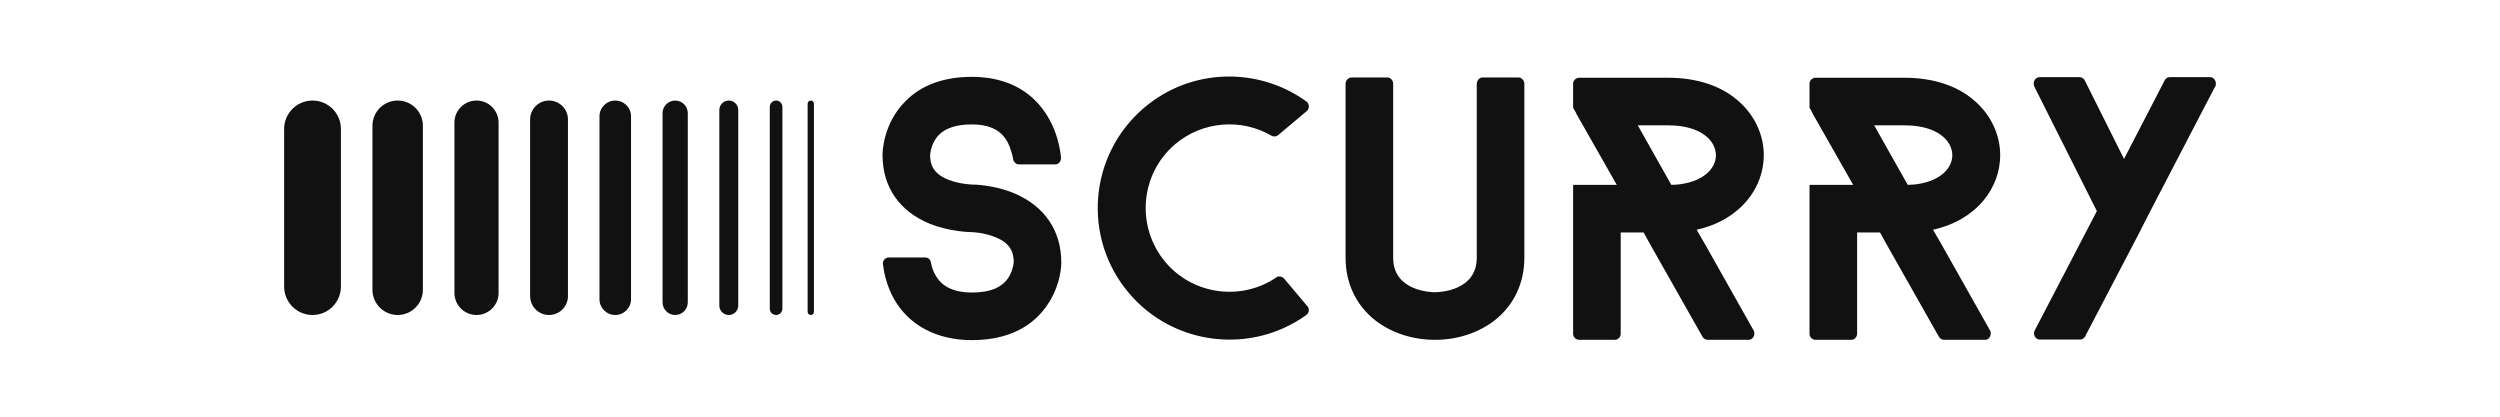
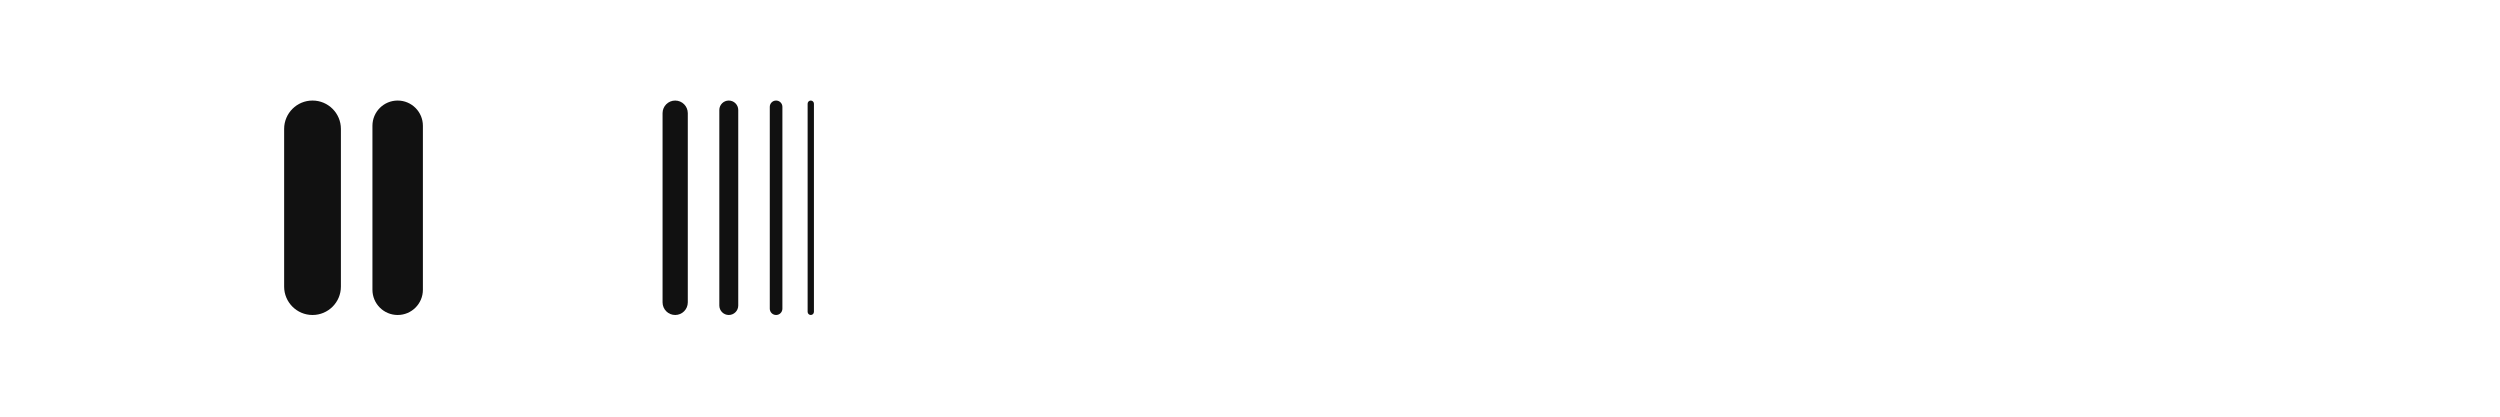
<svg xmlns="http://www.w3.org/2000/svg" width="100%" height="100%" viewBox="0 0 11250 1875" version="1.1" xml:space="preserve" style="fill-rule:evenodd;clip-rule:evenodd;stroke-linejoin:round;stroke-miterlimit:2;">
  <g id="SvgjsG5804">
    <path d="M1534.06,1289.73c0,70.529 -57.189,127.719 -127.718,127.719c-70.529,-0 -127.719,-57.19 -127.719,-127.719l0,-709.547c0,-70.529 57.19,-127.718 127.719,-127.718c70.529,-0 127.718,57.189 127.718,127.718l0,709.547Z" style="fill:#111;fill-rule:nonzero;" />
    <path d="M1903.02,1303.92c-0,62.696 -50.832,113.528 -113.528,113.528c-62.695,-0 -113.527,-50.832 -113.527,-113.528l-0,-737.929c-0,-62.695 50.832,-113.527 113.527,-113.527c62.696,-0 113.528,50.832 113.528,113.527l-0,737.929Z" style="fill:#111;fill-rule:nonzero;" />
-     <path d="M2243.6,1318.11c0,54.862 -44.474,99.337 -99.336,99.337c-54.863,-0 -99.337,-44.475 -99.337,-99.337l0,-766.311c0,-54.862 44.474,-99.336 99.337,-99.336c54.862,-0 99.336,44.474 99.336,99.336l0,766.311Z" style="fill:#111;fill-rule:nonzero;" />
-     <path d="M2555.8,1332.31c-0,47.029 -38.117,85.146 -85.146,85.146c-47.029,-0 -85.145,-38.117 -85.145,-85.146l-0,-794.693c-0,-47.028 38.116,-85.145 85.145,-85.145c47.029,-0 85.146,38.117 85.146,85.145l-0,794.693Z" style="fill:#111;fill-rule:nonzero;" />
-     <path d="M2839.62,1346.5c-0,39.195 -31.76,70.955 -70.955,70.955c-39.195,-0 -70.955,-31.76 -70.955,-70.955l0,-823.075c0,-39.195 31.76,-70.954 70.955,-70.954c39.195,-0 70.955,31.759 70.955,70.954l-0,823.075Z" style="fill:#111;fill-rule:nonzero;" />
    <path d="M3095.06,1360.69c-0,31.362 -25.402,56.764 -56.764,56.764c-31.362,-0 -56.764,-25.402 -56.764,-56.764l0,-851.456c0,-31.362 25.402,-56.764 56.764,-56.764c31.362,-0 56.764,25.402 56.764,56.764l-0,851.456Z" style="fill:#111;fill-rule:nonzero;" />
    <path d="M3322.11,1374.88c-0,23.5 -19.073,42.573 -42.573,42.573c-23.5,-0 -42.573,-19.073 -42.573,-42.573l-0,-879.838c-0,-23.501 19.073,-42.573 42.573,-42.573c23.5,-0 42.573,19.072 42.573,42.573l-0,879.838Z" style="fill:#111;fill-rule:nonzero;" />
    <path d="M3520.79,1389.07c-0,15.667 -12.715,28.382 -28.382,28.382c-15.667,-0 -28.382,-12.715 -28.382,-28.382l0,-908.22c0,-15.667 12.715,-28.382 28.382,-28.382c15.667,-0 28.382,12.715 28.382,28.382l-0,908.22Z" style="fill:#111;fill-rule:nonzero;" />
    <path d="M3662.7,1403.26c0,7.833 -6.357,14.191 -14.191,14.191c-7.833,-0 -14.191,-6.358 -14.191,-14.191l0,-936.602c0,-7.834 6.358,-14.191 14.191,-14.191c7.834,-0 14.191,6.357 14.191,14.191l0,936.602Z" style="fill:#111;fill-rule:nonzero;" />
  </g>
  <g id="SvgjsG5805">
-     <path d="M4775.91,1181.89c0,-144.157 -75.51,-255.363 -214.175,-313.026c-90.613,-37.068 -178.48,-38.441 -188.09,-38.441c-0,-0 -54.917,-1.373 -107.088,-21.967c-71.392,-28.831 -81.002,-72.765 -81.002,-111.207c-0,0 2.746,-53.543 39.815,-90.612c31.577,-31.577 81.002,-46.679 148.275,-46.679c104.342,-0 141.411,45.306 160.631,79.629c13.73,27.458 20.594,54.917 24.713,74.137l-0,4.119c2.746,10.984 12.356,20.594 23.34,21.967l166.123,-0c15.102,-0 26.085,-12.356 26.085,-28.831l0,-2.746c-5.491,-54.917 -27.458,-166.123 -113.952,-253.99c-89.24,-90.613 -205.938,-108.461 -286.94,-108.461c-126.309,0 -227.905,37.069 -299.296,109.834c-100.224,100.223 -102.969,227.904 -102.969,241.633c-0,144.157 75.51,253.99 214.175,310.28c90.613,35.696 178.479,37.069 188.09,37.069c-0,-0 54.917,1.373 107.088,23.34c71.391,28.831 81.002,74.137 81.002,112.579c-0,-0 -2.746,34.323 -21.967,65.9c-28.831,46.679 -82.375,70.019 -166.123,70.019c-78.257,-0 -131.8,-24.713 -160.632,-72.765c-13.729,-20.594 -20.593,-43.933 -23.339,-60.408c-0,-1.373 -1.373,-2.746 -1.373,-4.119l-0,-1.373c-2.746,-10.983 -10.984,-17.848 -21.967,-19.221l-168.869,0c-13.729,1.373 -24.712,13.729 -24.712,27.459c-0,2.745 1.372,5.491 1.372,8.237c4.119,35.696 16.475,91.986 48.053,149.648c67.273,119.444 192.208,186.717 351.467,186.717c201.819,0 300.669,-93.358 348.721,-172.988c52.171,-83.748 53.544,-166.123 53.544,-175.733Zm999.279,295.177c-234.769,104.342 -520.336,48.053 -694.697,-157.885c-211.429,-248.499 -181.225,-623.305 68.646,-834.735c210.057,-178.479 510.726,-183.971 726.274,-30.204l4.119,2.746l2.746,2.745c10.983,12.357 9.61,30.205 -1.373,39.815l-129.054,108.461c-8.238,6.864 -19.221,8.237 -30.205,2.746c-133.173,-78.257 -308.906,-67.273 -433.842,38.441c-157.886,134.546 -177.107,372.061 -42.561,531.32c124.936,146.902 340.484,174.361 496.997,68.646c0,-0 1.373,-0 1.373,-1.373c10.983,-6.865 27.458,-4.119 35.696,6.865l102.969,122.189c10.983,10.984 9.61,28.832 -1.373,38.442c-1.373,0 -1.373,0 -1.373,1.373l-1.373,0l0,1.373c-32.95,23.34 -67.273,42.56 -102.969,59.035Zm1084.4,-317.144l0,-782.564c0,-15.102 -12.356,-28.831 -26.085,-28.831l-162.005,0c-13.729,0 -26.085,13.729 -26.085,28.831l-0,782.564c-0,149.648 -168.869,155.14 -188.09,155.14c-19.221,-0 -188.09,-5.492 -188.09,-155.14l0,-782.564c0,-15.102 -10.983,-28.831 -26.085,-28.831l-160.632,0c-15.102,0 -27.458,13.729 -27.458,28.831l-0,782.564c-0,113.952 46.679,212.803 133.173,281.449c72.765,56.289 167.496,87.866 269.092,87.866c101.596,0 196.327,-31.577 269.092,-87.866c86.494,-68.646 133.173,-167.497 133.173,-281.449Zm1030.86,325.382l1.373,2.746c2.746,4.119 2.746,8.237 2.746,12.356c0,16.475 -10.983,28.831 -26.085,28.831l-183.971,0c-9.611,0 -17.848,-5.491 -21.967,-12.356l-2.746,-4.119l-234.769,-414.621l-28.831,-52.171l-102.969,-0l-0,455.809c-0,15.102 -12.357,27.458 -26.086,27.458l-160.631,0c-15.102,0 -27.459,-12.356 -27.459,-27.458l0,-669.984l196.328,-0l-182.598,-321.264l-0,-1.372l-13.73,-24.713l0,-108.461c0,-13.729 12.357,-26.085 27.459,-26.085l400.892,-0c124.936,-0 233.396,34.323 310.28,100.223c75.51,63.154 119.444,153.767 119.444,248.498c-0,144.157 -102.969,291.059 -302.043,334.993l6.865,12.356l30.204,52.171l218.294,387.163Zm-398.146,-704.307l28.831,50.798c13.729,-0 27.459,-1.373 39.815,-2.746c111.206,-15.102 160.631,-75.511 160.631,-130.428c0,-64.527 -65.9,-134.546 -214.175,-134.546l-137.292,0l122.19,216.922Zm1461.95,704.307l1.373,2.746c2.745,4.119 2.745,8.237 2.745,12.356c0,16.475 -10.983,28.831 -26.085,28.831l-183.971,0c-9.611,0 -17.848,-5.491 -21.967,-12.356l-2.746,-4.119l-234.769,-414.621l-28.831,-52.171l-102.969,-0l-0,455.809c-0,15.102 -12.356,27.458 -26.086,27.458l-160.631,0c-15.102,0 -27.458,-12.356 -27.458,-27.458l-0,-669.984l196.327,-0l-182.598,-321.264l-0,-1.372l-13.729,-24.713l-0,-108.461c-0,-13.729 12.356,-26.085 27.458,-26.085l400.892,-0c124.936,-0 233.396,34.323 310.28,100.223c75.51,63.154 119.444,153.767 119.444,248.498c-0,144.157 -102.969,291.059 -302.042,334.993l6.864,12.356l30.205,52.171l218.294,387.163Zm-398.147,-704.307l28.831,50.798c13.73,-0 27.459,-1.373 39.815,-2.746c111.207,-15.102 160.632,-75.511 160.632,-130.428c-0,-64.527 -65.9,-134.546 -214.176,-134.546l-137.292,0l122.19,216.922Zm1415.27,-405.012c-0,-15.102 -10.984,-28.831 -26.086,-28.831l-181.225,0c-8.238,0 -16.475,4.119 -20.594,10.983l-2.746,4.119c0,0 0,1.373 -1.373,2.746l-181.225,350.094l-177.106,-354.213c-4.119,-8.237 -13.73,-13.729 -23.34,-13.729l-178.48,0c-9.61,0 -16.475,4.119 -21.966,10.983l-4.119,8.238c-1.373,2.746 -1.373,6.865 -1.373,9.61c0,4.119 1.373,8.238 2.746,13.73l281.448,560.151l-277.329,532.692l-4.119,8.238c-1.373,2.745 -1.373,5.491 -1.373,8.237c-0,16.475 10.983,28.831 26.085,28.831l181.226,0c9.61,0 17.848,-5.491 21.966,-12.356c1.373,0 1.373,0 1.373,-1.373l1.373,-4.119l238.888,-457.182l45.306,-89.239l297.924,-572.507l2.746,-4.119c1.373,-4.119 1.373,-6.865 1.373,-10.984Z" style="fill:#111;fill-rule:nonzero;" />
-   </g>
+     </g>
</svg>